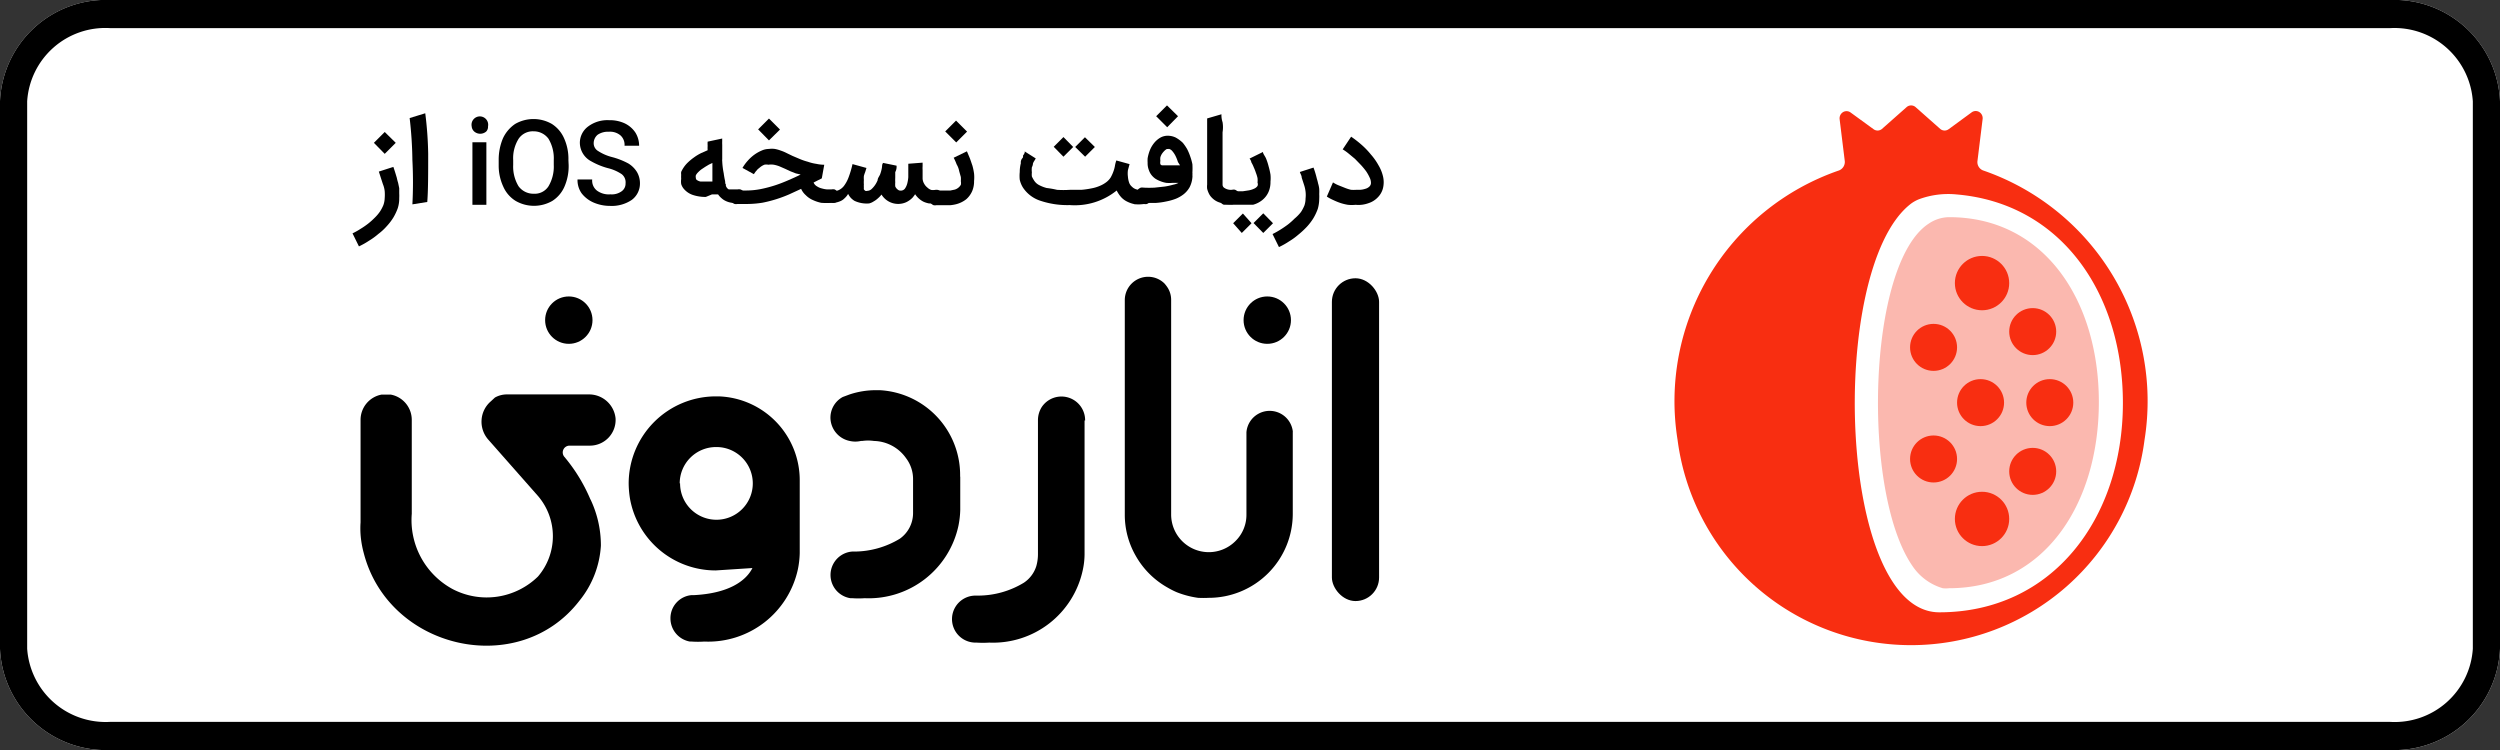
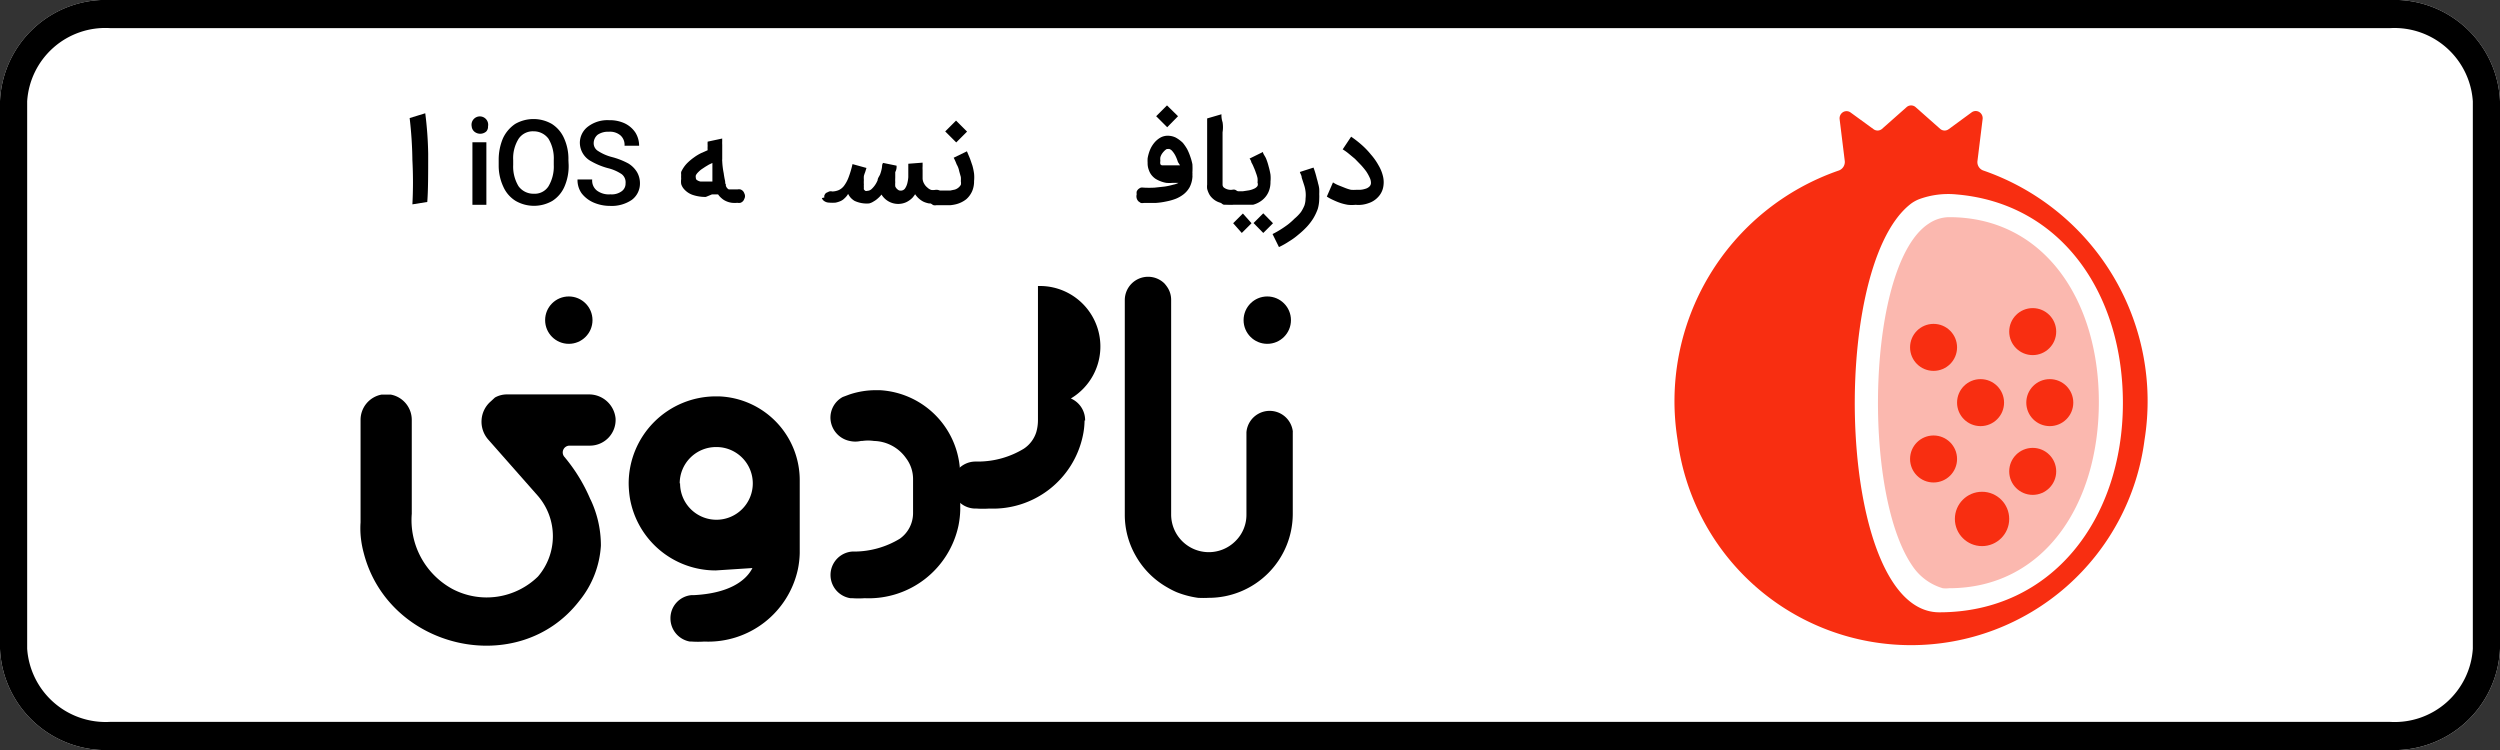
<svg xmlns="http://www.w3.org/2000/svg" width="120" height="36" viewBox="0 0 120 36">
  <rect x="0" y="0" width="120" height="36" fill="#333333" stroke="none" />
  <defs>
    <style>
            .cls-1{fill:#fff}.cls-2{fill:#f82e11}.cls-3{fill:#fbb8af}
        </style>
  </defs>
  <g id="Anardoni-Badge-White-Persian" transform="translate(-.02)">
    <path id="Path_6" d="M129.84 40.808a5.08 5.08 0 0 1-5.288 4.862H15.128a5.086 5.086 0 0 1-5.288-4.862V14.532a5.086 5.086 0 0 1 5.288-4.862h109.424a5.081 5.081 0 0 1 5.288 4.862z" class="cls-1" data-name="Path 6" transform="translate(-9.82 -9.67)" />
    <path id="Path_7" d="M124.552 11.021a3.77 3.77 0 0 1 3.984 3.512v26.275a3.759 3.759 0 0 1-3.984 3.512H15.128a3.776 3.776 0 0 1-3.984-3.512V14.532a3.759 3.759 0 0 1 3.984-3.512h109.424m0-1.351H15.128a5.086 5.086 0 0 0-5.288 4.863v26.276a5.086 5.086 0 0 0 5.288 4.862h109.424a5.081 5.081 0 0 0 5.288-4.862V14.532a5.08 5.08 0 0 0-5.288-4.862z" data-name="Path 7" transform="translate(-9.82 -9.67)" />
    <path id="Path_8" d="M115.583 18.08l.247-2.007a.349.349 0 0 0-.159-.344.327.327 0 0 0-.369.017l-1.093.8a.327.327 0 0 1-.405 0l-1.19-1.053a.327.327 0 0 0-.432 0l-1.19 1.053a.327.327 0 0 1-.405 0l-1.1-.8a.327.327 0 0 0-.362-.009.349.349 0 0 0-.158.336l.247 2.007a.437.437 0 0 1-.282.454 11.715 11.715 0 0 0-7.743 12.935 11.3 11.3 0 0 0 22.413 0 11.715 11.715 0 0 0-7.743-12.935.428.428 0 0 1-.276-.454z" class="cls-2" data-name="Path 8" transform="translate(-20.645 -10.351)" />
    <path id="Path_9" d="M113.971 19.968a4.063 4.063 0 0 1 1.763-.22c5.032.423 7.994 4.75 7.994 10.012 0 5.552-3.393 10.047-8.813 10.047-4.891 0-5.358-16.41-1.41-19.574a1.683 1.683 0 0 1 .466-.265z" class="cls-1" data-name="Path 9" transform="translate(-21.809 -10.416)" />
    <path id="Path_10" d="M115.54 21a1.763 1.763 0 0 0-.978.308c-2.97 1.921-3.226 12.911-.784 16.437a2.644 2.644 0 0 0 1.454 1.066 1.3 1.3 0 0 0 .3 0c4.539 0 7.192-4 7.192-8.937S120.061 21 115.54 21z" class="cls-3" data-name="Path 10" transform="translate(-21.959 -10.576)" />
    <circle id="Ellipse_25" cx="1.128" cy="1.128" r="1.128" class="cls-2" data-name="Ellipse 25" transform="translate(91.703 20.903)" />
    <circle id="Ellipse_26" cx="1.128" cy="1.128" r="1.128" class="cls-2" data-name="Ellipse 26" transform="translate(93.959 18.198)" />
    <circle id="Ellipse_27" cx="1.128" cy="1.128" r="1.128" class="cls-2" data-name="Ellipse 27" transform="translate(91.703 15.546)" />
-     <circle id="Ellipse_28" cx="1.304" cy="1.304" r="1.304" class="cls-2" data-name="Ellipse 28" transform="translate(93.854 12.285)" />
    <circle id="Ellipse_29" cx="1.304" cy="1.304" r="1.304" class="cls-2" data-name="Ellipse 29" transform="translate(93.854 23.605)" />
    <circle id="Ellipse_30" cx="1.128" cy="1.128" r="1.128" class="cls-2" data-name="Ellipse 30" transform="translate(96.462 14.789)" />
    <circle id="Ellipse_31" cx="1.128" cy="1.128" r="1.128" class="cls-2" data-name="Ellipse 31" transform="translate(97.282 18.198)" />
    <circle id="Ellipse_32" cx="1.128" cy="1.128" r="1.128" class="cls-2" data-name="Ellipse 32" transform="translate(96.462 21.498)" />
    <path id="Path_11" d="M48.12 19.843a1.921 1.921 0 0 1-.635-.1.961.961 0 0 1-.414-.282.635.635 0 0 1-.132-.238.881.881 0 0 1 0-.247 1.322 1.322 0 0 1 0-.194.529.529 0 0 1 0-.141 1.489 1.489 0 0 1 .273-.405 2.512 2.512 0 0 1 .344-.291 2.194 2.194 0 0 1 .353-.212l.3-.132a1.708 1.708 0 0 1 0-.212 1.444 1.444 0 0 1 0-.2l.7-.15a.6.6 0 0 0 0 .106 1.894 1.894 0 0 0 0 .2v.687a.37.37 0 0 0 0 .1 3.734 3.734 0 0 0 .071.573c.018.141.044.273.062.353s0 .15.044.185a.194.194 0 0 0 0 .071.308.308 0 0 0 .062.106.194.194 0 0 0 .079.062h.414a.361.361 0 0 1 .141 0 .291.291 0 0 1 .185.185.282.282 0 0 1 0 .273.291.291 0 0 1-.185.185.361.361 0 0 1-.141 0 1.525 1.525 0 0 1-.264 0 .97.97 0 0 1-.3-.088.8.8 0 0 1-.2-.132.881.881 0 0 1-.167-.185h-.291zm.317-.723v-.908l-.167.079-.176.106-.185.123a1.207 1.207 0 0 0-.159.141.538.538 0 0 0-.106.141.264.264 0 0 0 0 .132.115.115 0 0 0 .062.106.476.476 0 0 0 .15.062h.582z" data-name="Path 11" transform="translate(-14.222 -10.39)" />
-     <path id="Path_12" d="M49.569 19.751a.361.361 0 0 1 0-.141.238.238 0 0 1 .079-.106.335.335 0 0 1 .115-.079.353.353 0 0 1 .132 0h.5a3.64 3.64 0 0 0 .687-.071 6.258 6.258 0 0 0 .67-.176c.22-.071.441-.159.643-.247s.405-.176.59-.273l-.229-.053-.256-.1-.264-.123-.264-.115a1.6 1.6 0 0 0-.273-.079.881.881 0 0 0-.264 0 .476.476 0 0 0-.194 0 .881.881 0 0 0-.176.1l-.141.115-.106.123-.079.115-.546-.3a2.089 2.089 0 0 1 .249-.341 1.974 1.974 0 0 1 .317-.291 1.807 1.807 0 0 1 .353-.2.881.881 0 0 1 .353-.079 1.031 1.031 0 0 1 .282 0 1.692 1.692 0 0 1 .282.079 2.053 2.053 0 0 1 .291.123l.273.132.353.15a2.872 2.872 0 0 0 .388.132 2.089 2.089 0 0 0 .405.1 1.921 1.921 0 0 0 .379.044l-.118.653-.2.1-.194.1a.379.379 0 0 0 .167.185.714.714 0 0 0 .238.1 1.128 1.128 0 0 0 .238.044h.22a.361.361 0 0 1 .141 0 .335.335 0 0 1 .115.079.317.317 0 0 1 .07.106.361.361 0 0 1 0 .141.326.326 0 0 1 0 .132.5.5 0 0 1-.071.115.308.308 0 0 1-.115.071.361.361 0 0 1-.141 0 3.04 3.04 0 0 1-.5 0 1.9 1.9 0 0 1-.414-.141 1.084 1.084 0 0 1-.326-.229.881.881 0 0 1-.22-.3l-.573.264a6.231 6.231 0 0 1-1.278.4 4.7 4.7 0 0 1-.723.062h-.485a.353.353 0 0 1-.132 0 .309.309 0 0 1-.115-.071.335.335 0 0 1-.079-.115.326.326 0 0 1-.053-.123zm2.424-3.251l-.529.52-.52-.529.52-.52z" data-name="Path 12" transform="translate(-14.534 -10.281)" />
    <path id="Path_13" d="M54.723 20.023a.282.282 0 0 1 0-.123.335.335 0 0 1 .079-.115l.15-.071a.291.291 0 0 1 .15 0 .881.881 0 0 0 .3-.062.67.67 0 0 0 .256-.2 1.63 1.63 0 0 0 .22-.4 4.565 4.565 0 0 0 .194-.652l.67.185-.062.2a1.516 1.516 0 0 0-.062.185 1.26 1.26 0 0 0 0 .194 1.488 1.488 0 0 0 0 .22.625.625 0 0 0 0 .123.494.494 0 0 0 0 .106.264.264 0 0 0 .071.071.15.15 0 0 0 .088 0 .326.326 0 0 0 .194-.071 1.137 1.137 0 0 0 .167-.185 1.19 1.19 0 0 0 .141-.256c0-.1.088-.194.123-.291a1.784 1.784 0 0 0 .079-.291c.018-.1 0-.176.062-.247l.643.132a.528.528 0 0 1-.062.308v.273a1.923 1.923 0 0 0 0 .22 1.251 1.251 0 0 0 0 .194.353.353 0 0 0 .106.141.212.212 0 0 0 .167.062.247.247 0 0 0 .194-.1.785.785 0 0 0 .106-.229 1.7 1.7 0 0 0 .053-.317V18.383l.687-.053v.176a1.2 1.2 0 0 0 0 .176V19.102a.546.546 0 0 0 .079.247.591.591 0 0 0 .15.176.5.5 0 0 0 .185.115.7.7 0 0 0 .176 0 .414.414 0 0 1 .15 0 .361.361 0 0 1 .115.071.335.335 0 0 1 .079.115.353.353 0 0 1 0 .132.361.361 0 0 1 0 .141.335.335 0 0 1-.079.115l-.123.071a.564.564 0 0 1-.176 0 1.348 1.348 0 0 1-.264 0 1.154 1.154 0 0 1-.247-.079.969.969 0 0 1-.22-.15 1.066 1.066 0 0 1-.185-.212.617.617 0 0 1-.053.079l-.062.079a1.049 1.049 0 0 1-.317.229.938.938 0 0 1-1.181-.37 1.181 1.181 0 0 1-.176.185.987.987 0 0 1-.194.141.705.705 0 0 1-.22.1 1.377 1.377 0 0 1-.705-.123.881.881 0 0 1-.176-.141.943.943 0 0 1-.132-.194.74.74 0 0 1-.159.2.608.608 0 0 1-.194.141 1.155 1.155 0 0 1-.247.079 1.675 1.675 0 0 1-.308 0 .432.432 0 0 1-.273-.1.335.335 0 0 1-.079-.115.361.361 0 0 1 .123-.026z" data-name="Path 13" transform="translate(-15.132 -10.523)" />
    <path id="Path_14" d="M60.505 19.755a.353.353 0 0 1 0-.132.335.335 0 0 1 .079-.115.317.317 0 0 1 .106-.071.361.361 0 0 1 .141 0h.635l.212-.044a.511.511 0 0 0 .291-.229.432.432 0 0 0 0-.176 1.057 1.057 0 0 0 0-.2l-.079-.282a.99.99 0 0 0-.123-.326 2.643 2.643 0 0 0-.141-.317l.635-.308.141.335c.044.115.079.229.123.353a2.9 2.9 0 0 1 .079.379 1.763 1.763 0 0 1 0 .361 1.172 1.172 0 0 1-.088.476 1.1 1.1 0 0 1-.291.4 1.322 1.322 0 0 1-.458.229 1.763 1.763 0 0 1-.3.053H60.8a.361.361 0 0 1-.141 0 .317.317 0 0 1-.106-.071.335.335 0 0 1-.079-.115.361.361 0 0 1 .031-.2zm1.763-3.146l-.52.52-.529-.529.52-.52z" data-name="Path 14" transform="translate(-15.829 -10.292)" />
-     <path id="Path_15" d="M70.869 20.177a1.445 1.445 0 0 1-.344-.123.952.952 0 0 1-.282-.212 1.419 1.419 0 0 1-.212-.317 3.2 3.2 0 0 1-2.256.7 4.081 4.081 0 0 1-1.419-.212 1.586 1.586 0 0 1-.828-.635 1.216 1.216 0 0 1-.15-.37 1.763 1.763 0 0 1 0-.37 1.683 1.683 0 0 1 .053-.423.3.3 0 0 1 .071-.238c.071-.071 0-.115.062-.167a.581.581 0 0 0 .053-.106v-.053l.529.335-.062.106a.625.625 0 0 0-.071.132.426.426 0 0 1-.053.185 1 1 0 0 0 0 .247.82.82 0 0 0 0 .194 1.224 1.224 0 0 0 .1.185.617.617 0 0 0 .229.22 1.7 1.7 0 0 0 .379.15 4.336 4.336 0 0 1 .5.088 4.658 4.658 0 0 0 .608 0h.555a4.16 4.16 0 0 0 .494-.071 1.815 1.815 0 0 0 .405-.123 1.366 1.366 0 0 0 .317-.185.881.881 0 0 0 .194-.212 1.764 1.764 0 0 0 .123-.264 1.6 1.6 0 0 0 .079-.273 1.467 1.467 0 0 1 .071-.282l.635.176-.079.291a1.181 1.181 0 0 0 0 .308 1.154 1.154 0 0 0 .053.273.449.449 0 0 0 .141.212.493.493 0 0 0 .229.132 1.022 1.022 0 0 0 .353.053.326.326 0 0 1 .132 0 .361.361 0 0 1 .115.071.335.335 0 0 1 .079.115.352.352 0 0 1 0 .132.361.361 0 0 1 0 .141.335.335 0 0 1-.079.115.361.361 0 0 1-.115.071.326.326 0 0 1-.132 0 2.018 2.018 0 0 1-.476.009zm-2.926-2.741l-.467.467-.467-.476.467-.467zm1.04 0l-.467.467-.476-.467.467-.467z" data-name="Path 15" transform="translate(-16.41 -10.381)" />
    <path id="Path_16" d="M71.748 19.676a.353.353 0 0 1 0-.132.335.335 0 0 1 .079-.115.5.5 0 0 1 .115-.071.361.361 0 0 1 .141 0 5.139 5.139 0 0 0 .52 0l.494-.053a3.376 3.376 0 0 0 .4-.088.881.881 0 0 0 .256-.088h-.282a1.762 1.762 0 0 1-.3 0 1.322 1.322 0 0 1-.282-.079 1.3 1.3 0 0 1-.247-.123.881.881 0 0 1-.185-.176.784.784 0 0 1-.123-.229.881.881 0 0 1-.062-.353 1.859 1.859 0 0 1 0-.22 1.965 1.965 0 0 1 .115-.405 1.33 1.33 0 0 1 .194-.326 1.075 1.075 0 0 1 .308-.264.723.723 0 0 1 .353-.088.881.881 0 0 1 .379.088 1.586 1.586 0 0 1 .344.256 2.423 2.423 0 0 1 .2.291 2.494 2.494 0 0 1 .15.353 2.644 2.644 0 0 1 .106.379 3.285 3.285 0 0 1 0 .405.5.5 0 0 1 0 .115.467.467 0 0 1 0 .115 1.26 1.26 0 0 1-.132.467 1.146 1.146 0 0 1-.282.335 1.586 1.586 0 0 1-.379.22 2.644 2.644 0 0 1-.467.132 3.357 3.357 0 0 1-.52.071h-.555a.361.361 0 0 1-.141 0l-.106-.071a.335.335 0 0 1-.079-.115.361.361 0 0 1-.012-.231zm1.983-3.746l-.52.529-.529-.529.52-.52zm-.441 1.578a.238.238 0 0 0-.106 0 .591.591 0 0 0-.123.1.881.881 0 0 0-.106.132.625.625 0 0 0-.071.159.608.608 0 0 0 0 .176.362.362 0 0 0 0 .159.159.159 0 0 0 .071.053h.872l-.1-.159a1.994 1.994 0 0 0-.115-.291 1.119 1.119 0 0 0-.159-.238.308.308 0 0 0-.176-.106z" data-name="Path 16" transform="translate(-17.166 -10.351)" />
    <path id="Path_17" d="M76.761 20.067a1.666 1.666 0 0 1-.546-.079.881.881 0 0 1-.4-.238.714.714 0 0 1-.15-.212 1.1 1.1 0 0 1-.079-.22.881.881 0 0 1 0-.2v-3.175l.687-.2a1.053 1.053 0 0 0 .053.379 1.49 1.49 0 0 1 0 .485v2.521a.185.185 0 0 0 .062.132.555.555 0 0 0 .405.106.247.247 0 0 1 .132 0 .5.5 0 0 1 .115.071.335.335 0 0 1 .079.115.353.353 0 0 1 0 .132.361.361 0 0 1 0 .141.335.335 0 0 1-.079.115.5.5 0 0 1-.115.071.353.353 0 0 1-.167.062z" data-name="Path 17" transform="translate(-17.623 -10.258)" />
    <path id="Path_18" d="M76.343 19.953a.37.37 0 0 1 0-.132.291.291 0 0 1 .185-.185h.855l.291-.044a1.014 1.014 0 0 0 .247-.079.37.37 0 0 0 .167-.132.211.211 0 0 0 0-.159 1 1 0 0 0 0-.22 1.674 1.674 0 0 0-.079-.256 2.2 2.2 0 0 0-.1-.256 1.491 1.491 0 0 0-.115-.238.4.4 0 0 0-.088-.185l.643-.317c0 .088.1.194.15.317a2.721 2.721 0 0 1 .123.379 3.463 3.463 0 0 1 .088.388 1.762 1.762 0 0 1 0 .344 1.172 1.172 0 0 1-.088.476 1.031 1.031 0 0 1-.3.4 1.207 1.207 0 0 1-.449.229h-1.4a.291.291 0 0 1-.185-.185.37.37 0 0 1 .053-.141zM77.8 21.17l-.467.467-.414-.467.467-.467zm1.031 0l-.467.467-.467-.476.467-.467z" data-name="Path 18" transform="translate(-17.707 -10.455)" />
    <path id="Path_19" d="M81.115 18.58a4.518 4.518 0 0 1 .159.529 2.36 2.36 0 0 1 .062.238 1.321 1.321 0 0 1 .053.256 2.418 2.418 0 0 1 0 .247 2.076 2.076 0 0 1 0 .229 1.763 1.763 0 0 1-.07.485 2.583 2.583 0 0 1-.212.449 2.724 2.724 0 0 1-.317.414 3.94 3.94 0 0 1-.4.37 3.243 3.243 0 0 1-.449.326 3.781 3.781 0 0 1-.485.273l-.308-.626a4.081 4.081 0 0 0 .379-.212 5.1 5.1 0 0 0 .361-.247 3.288 3.288 0 0 0 .317-.282 2.01 2.01 0 0 0 .308-.317 1.843 1.843 0 0 0 .167-.317 1.111 1.111 0 0 0 .053-.335 1.419 1.419 0 0 0 0-.326 1.614 1.614 0 0 0-.079-.344l-.106-.326c0-.106-.071-.194-.088-.273z" data-name="Path 19" transform="translate(-18.046 -10.536)" />
    <path id="Path_20" d="M82.4 19.134a1.56 1.56 0 0 0 .247.132l.308.123a2.071 2.071 0 0 0 .308.1 1.56 1.56 0 0 0 .264 0h.185a.961.961 0 0 0 .229-.044.449.449 0 0 0 .194-.1.238.238 0 0 0 .088-.185.573.573 0 0 0-.062-.256 2.088 2.088 0 0 0-.167-.3 3.7 3.7 0 0 0-.247-.3l-.291-.3-.308-.256a2.458 2.458 0 0 0-.282-.2l.405-.608a5.1 5.1 0 0 1 .5.388 3.727 3.727 0 0 1 .449.467 2.838 2.838 0 0 1 .361.511 1.868 1.868 0 0 1 .22.538 1.216 1.216 0 0 1 0 .564.952.952 0 0 1-.247.441 1.058 1.058 0 0 1-.449.282 1.4 1.4 0 0 1-.617.079 1.763 1.763 0 0 1-.37 0 2.406 2.406 0 0 1-.361-.088 3.1 3.1 0 0 1-.344-.141 2.019 2.019 0 0 1-.308-.167z" data-name="Path 20" transform="translate(-18.397 -10.379)" />
-     <path id="Path_21" d="M31 18.354c.062.176.115.353.167.529a2.361 2.361 0 0 0 .062.238l.053.256v.247a2.07 2.07 0 0 1 0 .229 1.5 1.5 0 0 1-.071.485 2.582 2.582 0 0 1-.212.449 2.723 2.723 0 0 1-.317.414 2.644 2.644 0 0 1-.4.37 3.243 3.243 0 0 1-.449.326 3.781 3.781 0 0 1-.485.273l-.308-.626a3.19 3.19 0 0 0 .379-.212 3.709 3.709 0 0 0 .361-.247 3.287 3.287 0 0 0 .32-.285 2.009 2.009 0 0 0 .256-.3 1.842 1.842 0 0 0 .167-.317 1.119 1.119 0 0 0 .062-.335 2.168 2.168 0 0 0 0-.326 1.235 1.235 0 0 0-.088-.344l-.106-.326-.088-.273zm.115-1.155l-.529.529-.52-.529.52-.52z" data-name="Path 21" transform="translate(-12.099 -10.343)" />
    <path id="Path_22" d="M32.9 15.69a17.318 17.318 0 0 1 .141 1.939c0 .969 0 1.763-.044 2.318l-.714.115a20.271 20.271 0 0 0 0-2.124 19.068 19.068 0 0 0-.132-2.018z" data-name="Path 22" transform="translate(-12.468 -10.253)" />
    <path id="Path_23" d="M35.529 16.339a.4.4 0 1 1 .784 0 .326.326 0 0 1-.088.247.441.441 0 0 1-.573 0 .37.37 0 0 1-.123-.247zm.705 3.763h-.67v-3h.67z" data-name="Path 23" transform="translate(-12.868 -10.272)" />
    <path id="Path_24" d="M40.358 18.2a2.459 2.459 0 0 1-.2 1.04 1.534 1.534 0 0 1-.582.687 1.763 1.763 0 0 1-1.763 0 1.525 1.525 0 0 1-.59-.679A2.388 2.388 0 0 1 37 18.23v-.256a2.644 2.644 0 0 1 .2-1.04 1.683 1.683 0 0 1 .59-.7 1.763 1.763 0 0 1 1.763 0 1.551 1.551 0 0 1 .582.679 2.388 2.388 0 0 1 .212 1.058zm-.714-.229a1.833 1.833 0 0 0-.256-1.031.881.881 0 0 0-.714-.353.82.82 0 0 0-.714.353 1.763 1.763 0 0 0-.264 1.031v.229a1.824 1.824 0 0 0 .256 1.022.881.881 0 0 0 .731.361.784.784 0 0 0 .705-.353 1.851 1.851 0 0 0 .256-1.031z" data-name="Path 24" transform="translate(-13.043 -10.284)" />
    <path id="Path_25" d="M43.6 19.091a.494.494 0 0 0-.185-.441 2.062 2.062 0 0 0-.67-.291 3.42 3.42 0 0 1-.793-.326 1.014 1.014 0 0 1-.546-.881.978.978 0 0 1 .4-.793 1.542 1.542 0 0 1 1-.3 1.7 1.7 0 0 1 .749.15 1.278 1.278 0 0 1 .52.449 1.2 1.2 0 0 1 .176.626h-.7a.608.608 0 0 0-.194-.494.776.776 0 0 0-.564-.176.881.881 0 0 0-.529.141.529.529 0 0 0-.194.414.432.432 0 0 0 .212.37 2.274 2.274 0 0 0 .67.291 3.525 3.525 0 0 1 .784.308 1.243 1.243 0 0 1 .414.414 1.075 1.075 0 0 1 .141.546.978.978 0 0 1-.388.784 1.71 1.71 0 0 1-1.049.291 1.983 1.983 0 0 1-.784-.159 1.463 1.463 0 0 1-.582-.449 1.1 1.1 0 0 1-.194-.661h.705a.608.608 0 0 0 .22.529.952.952 0 0 0 .652.185.811.811 0 0 0 .546-.15.449.449 0 0 0 .183-.377z" data-name="Path 25" transform="translate(-13.553 -10.29)" />
    <path id="Path_26" d="M79.164 31.609v3.957a4.036 4.036 0 0 1-4.036 4.028 4.96 4.96 0 0 1-.511 0 4.407 4.407 0 0 1-1.031-.273 3.983 3.983 0 0 1-.432-.22 4 4 0 0 1-1.533-1.533 3.948 3.948 0 0 1-.52-1.974V25.29A1.119 1.119 0 0 1 73 24.5a1.622 1.622 0 0 1 .15.194 1.084 1.084 0 0 1 .176.6v10.3a1.807 1.807 0 0 0 3.085 1.278 1.763 1.763 0 0 0 .529-1.278v-3.95a1.119 1.119 0 0 1 2.23 0z" data-name="Path 26" transform="translate(-17.091 -10.898)" />
    <path id="Path_27" d="M61.3 34.441v1.6a4.345 4.345 0 0 1-.088.767 4.407 4.407 0 0 1-4.495 3.472 4.469 4.469 0 0 1-.6 0h-.088a1.128 1.128 0 0 1 .079-2.239h.115a4.239 4.239 0 0 0 2.177-.617 1.507 1.507 0 0 0 .635-1.225v-1.652a1.657 1.657 0 0 0-.335-.987 1.939 1.939 0 0 0-1.542-.828 1.983 1.983 0 0 0-.564 0h-.062a1.216 1.216 0 0 1-.538 0 1.155 1.155 0 0 1-.925-1.11 1.128 1.128 0 0 1 .59-1l.308-.115a3.966 3.966 0 0 1 1.3-.212h.167a4.08 4.08 0 0 1 3.86 4.151z" data-name="Path 27" transform="translate(-15.188 -11.566)" />
-     <path id="Path_28" d="M68.053 31.546v6.434a3.632 3.632 0 0 1-.088.758 4.407 4.407 0 0 1-4.486 3.472 4.687 4.687 0 0 1-.608 0h-.079a1.128 1.128 0 0 1 .053-2.256h.106a4.248 4.248 0 0 0 2.186-.617 1.489 1.489 0 0 0 .6-.8 2.089 2.089 0 0 0 .079-.573v-6.436A1.181 1.181 0 0 1 66 30.9a1.137 1.137 0 0 1 2.08.652z" data-name="Path 28" transform="translate(-15.974 -11.365)" />
-     <rect id="Rectangle_203" width="2.265" height="15.494" data-name="Rectangle 203" rx="1.132" transform="translate(63.951 13.357)" />
+     <path id="Path_28" d="M68.053 31.546a3.632 3.632 0 0 1-.088.758 4.407 4.407 0 0 1-4.486 3.472 4.687 4.687 0 0 1-.608 0h-.079a1.128 1.128 0 0 1 .053-2.256h.106a4.248 4.248 0 0 0 2.186-.617 1.489 1.489 0 0 0 .6-.8 2.089 2.089 0 0 0 .079-.573v-6.436A1.181 1.181 0 0 1 66 30.9a1.137 1.137 0 0 1 2.08.652z" data-name="Path 28" transform="translate(-15.974 -11.365)" />
    <circle id="Ellipse_33" cx="1.137" cy="1.137" r="1.137" data-name="Ellipse 33" transform="translate(59.712 14.23)" />
    <circle id="Ellipse_34" cx="1.137" cy="1.137" r="1.137" data-name="Ellipse 34" transform="translate(26.186 14.23)" />
    <path id="Path_29" d="M40.513 35.321a5.147 5.147 0 0 1 .5 2.221 4.627 4.627 0 0 1-1.031 2.644c-2.908 3.772-9.166 2.344-10.355-2.3a4.7 4.7 0 0 1-.15-.881 4.292 4.292 0 0 1 0-.582V31.5a1.234 1.234 0 0 1 1-1.207h.458a1.234 1.234 0 0 1 1 1.207v4.512a3.763 3.763 0 0 0 1.957 3.613 3.525 3.525 0 0 0 4.1-.6 2.97 2.97 0 0 0 0-3.869l-2.371-2.688a1.3 1.3 0 0 1-.335-.969 1.278 1.278 0 0 1 .441-.881l.2-.185a1.163 1.163 0 0 1 .582-.15h3.957a1.278 1.278 0 0 1 1.251 1.146 1.234 1.234 0 0 1-1.234 1.313h-.969a.326.326 0 0 0-.247.546 8.011 8.011 0 0 1 1.243 2.036z" data-name="Path 29" transform="translate(-12.15 -11.351)" />
    <path id="Path_30" d="M48.416 30.39h-.159a4.186 4.186 0 0 0-4.177 4.177 4.891 4.891 0 0 0 .062.723 4.177 4.177 0 0 0 4.116 3.455l1.763-.115c-.335.661-1.2 1.216-2.8 1.3H47.1a1.11 1.11 0 0 0-1.014 1.119 1.128 1.128 0 0 0 .934 1.11h.088a4.468 4.468 0 0 0 .6 0 4.407 4.407 0 0 0 4.495-3.472 4.345 4.345 0 0 0 .088-.767v-3.467a4.028 4.028 0 0 0-3.875-4.063zm-1.886 4.177a1.745 1.745 0 0 1 1.745-1.745 1.745 1.745 0 1 1-1.727 1.745z" data-name="Path 30" transform="translate(-13.884 -11.364)" />
  </g>
</svg>